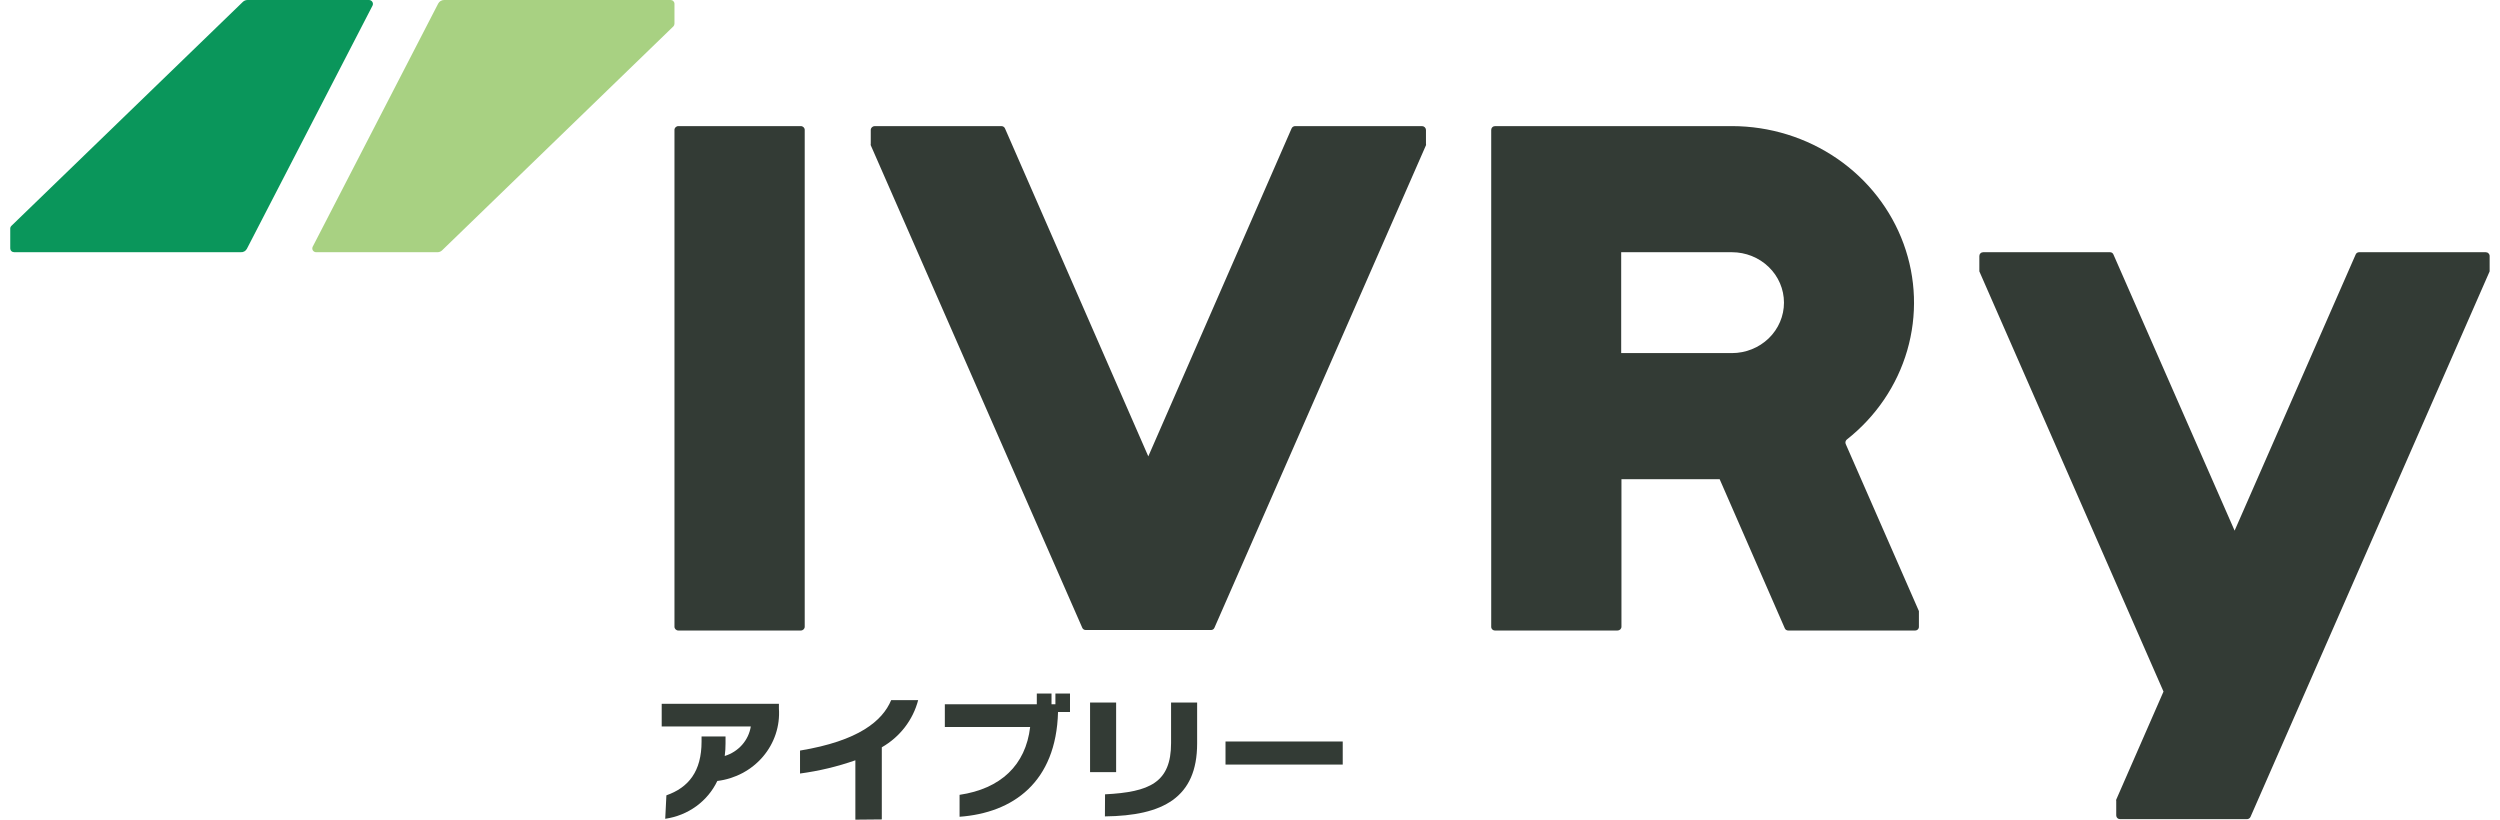
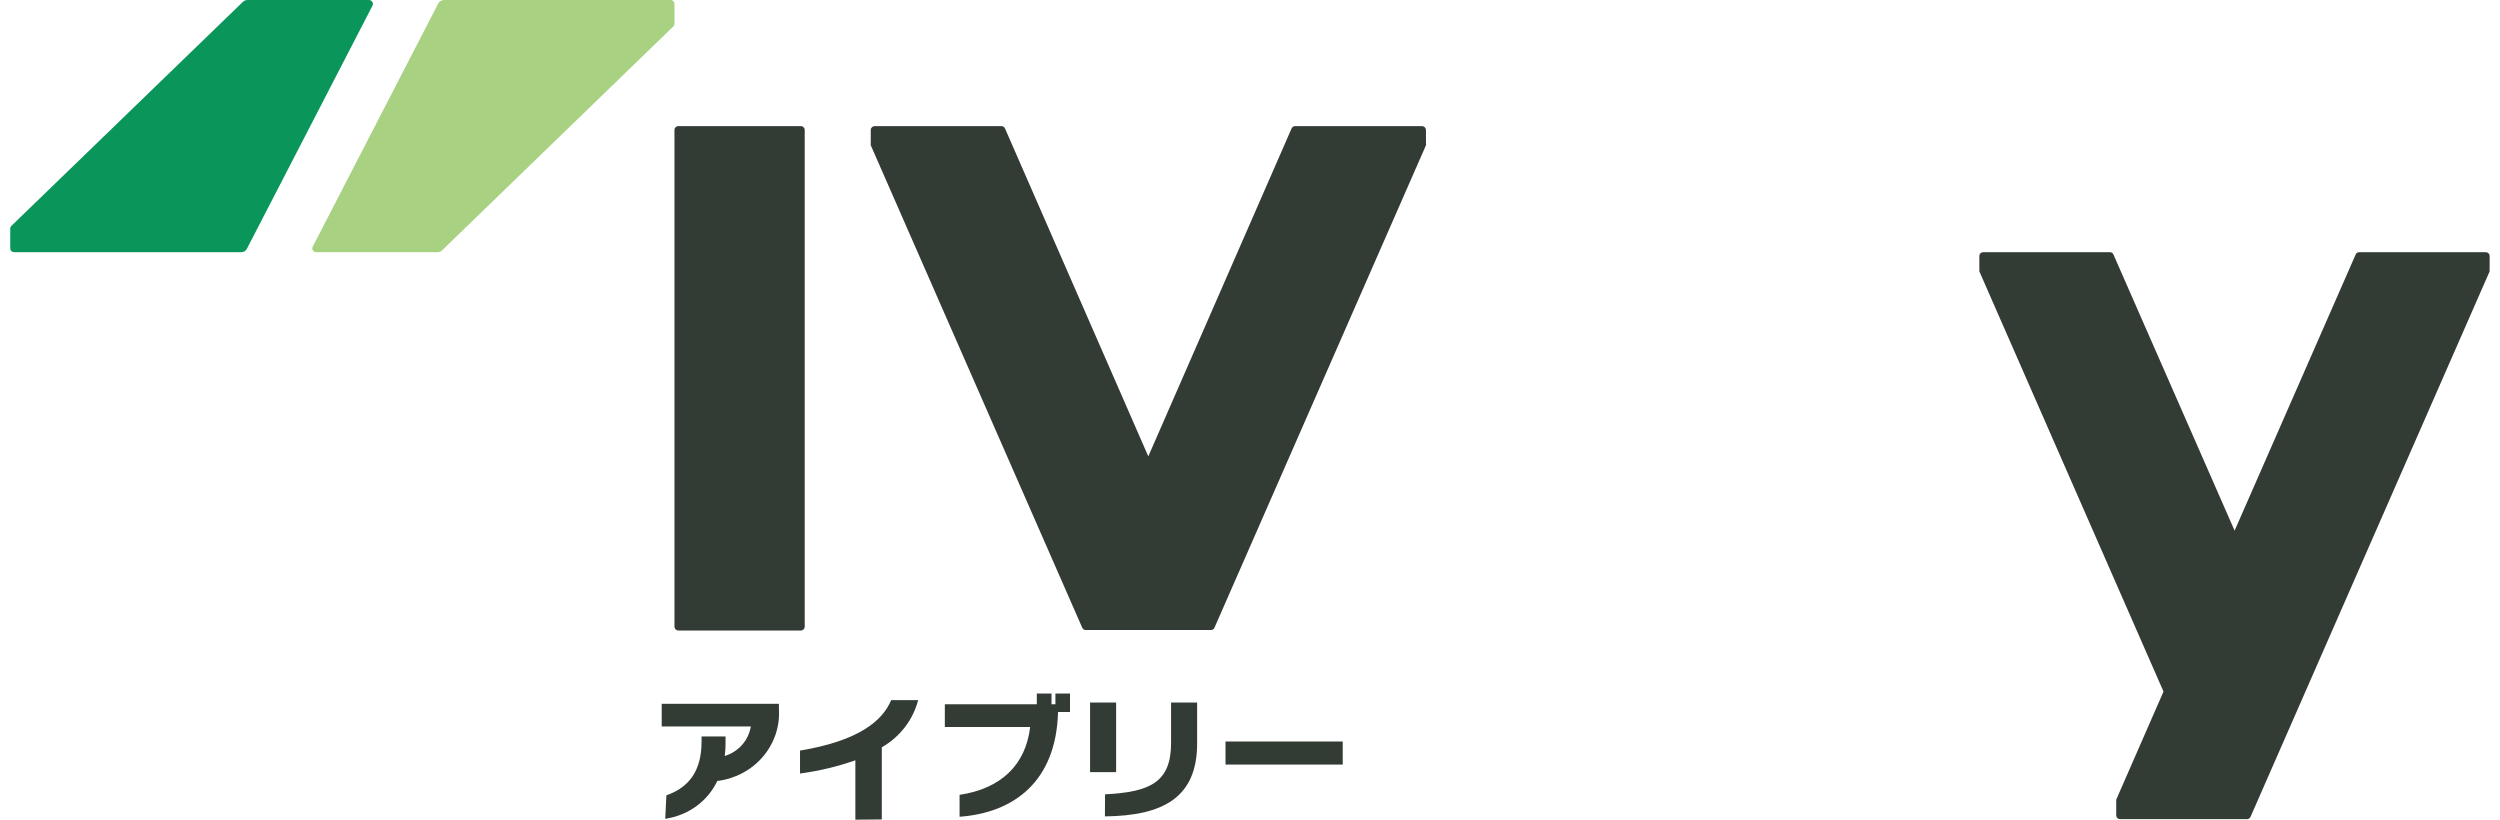
<svg xmlns="http://www.w3.org/2000/svg" width="122" height="40" viewBox="0 0 122 40" fill="none">
  <path d="M11.743 12.307H0.69C0.64 12.307 0.591 12.288 0.555 12.253C0.52 12.219 0.5 12.172 0.5 12.123V11.157C0.499 11.132 0.504 11.107 0.514 11.084C0.524 11.06 0.539 11.039 0.557 11.021L11.851 0.092C11.91 0.035 11.99 0.002 12.073 -0H18.009C18.042 0.001 18.074 0.01 18.102 0.026C18.13 0.042 18.153 0.064 18.17 0.091C18.187 0.117 18.197 0.148 18.199 0.179C18.201 0.211 18.195 0.242 18.181 0.271L12.048 12.141C12.02 12.195 11.976 12.24 11.922 12.27C11.867 12.3 11.805 12.313 11.743 12.307Z" fill="#0A965B" />
  <path d="M63.028 6.271L56.037 22.271L49.045 6.271C49.031 6.236 49.007 6.207 48.975 6.186C48.943 6.165 48.906 6.154 48.867 6.154H42.683C42.633 6.155 42.586 6.175 42.55 6.21C42.515 6.244 42.494 6.29 42.493 6.339V7.015C42.487 7.04 42.487 7.065 42.493 7.089L52.814 30.634C52.827 30.667 52.851 30.696 52.882 30.716C52.913 30.736 52.949 30.746 52.986 30.745H59.094C59.131 30.746 59.167 30.736 59.198 30.716C59.228 30.696 59.252 30.667 59.265 30.634L69.587 7.089C69.593 7.065 69.593 7.04 69.587 7.015V6.339C69.585 6.29 69.565 6.244 69.529 6.21C69.494 6.175 69.446 6.155 69.396 6.154H63.212C63.173 6.153 63.134 6.163 63.101 6.184C63.068 6.205 63.042 6.235 63.028 6.271Z" fill="#333B35" />
  <path d="M114.954 12.425L109.049 25.895L103.138 12.425C103.126 12.39 103.103 12.36 103.072 12.339C103.041 12.318 103.004 12.307 102.967 12.308H96.782C96.732 12.308 96.683 12.327 96.648 12.362C96.612 12.396 96.592 12.443 96.592 12.492V13.169C96.589 13.194 96.589 13.219 96.592 13.243L105.579 33.748L103.272 39.022C103.265 39.044 103.265 39.067 103.272 39.089V39.791C103.272 39.84 103.292 39.887 103.328 39.921C103.363 39.956 103.412 39.975 103.462 39.975H109.647C109.684 39.975 109.721 39.965 109.752 39.945C109.784 39.925 109.809 39.898 109.824 39.865L121.494 13.243C121.497 13.219 121.497 13.194 121.494 13.169V12.492C121.494 12.443 121.473 12.396 121.438 12.362C121.402 12.327 121.353 12.308 121.303 12.308H115.119C115.082 12.309 115.047 12.321 115.018 12.342C114.988 12.363 114.966 12.392 114.954 12.425Z" fill="#333B35" />
  <path d="M39.079 6.154H33.105C32.999 6.154 32.914 6.237 32.914 6.338V30.585C32.914 30.687 32.999 30.769 33.105 30.769H39.079C39.184 30.769 39.27 30.687 39.27 30.585V6.338C39.27 6.237 39.184 6.154 39.079 6.154Z" fill="#333B35" />
-   <path d="M93.643 30.585V29.895C93.646 29.871 93.646 29.846 93.643 29.822L90.071 21.668C90.055 21.631 90.052 21.591 90.061 21.552C90.07 21.514 90.091 21.479 90.122 21.452C91.546 20.331 92.577 18.81 93.073 17.099C93.569 15.388 93.507 13.57 92.894 11.894C92.282 10.219 91.149 8.768 89.652 7.74C88.154 6.712 86.365 6.158 84.529 6.154H72.962C72.911 6.154 72.862 6.173 72.827 6.208C72.791 6.243 72.771 6.29 72.771 6.338V30.585C72.77 30.609 72.774 30.634 72.784 30.656C72.793 30.679 72.807 30.7 72.825 30.717C72.843 30.734 72.864 30.748 72.888 30.757C72.911 30.766 72.936 30.77 72.962 30.769H78.936C78.986 30.769 79.035 30.75 79.071 30.715C79.106 30.68 79.127 30.634 79.127 30.585V23.385H83.919L87.097 30.659C87.11 30.692 87.133 30.721 87.164 30.74C87.195 30.76 87.231 30.77 87.268 30.769H93.452C93.478 30.77 93.503 30.766 93.526 30.757C93.55 30.748 93.571 30.734 93.589 30.717C93.607 30.7 93.621 30.679 93.63 30.656C93.639 30.634 93.644 30.609 93.643 30.585ZM79.114 12.308H84.516C85.191 12.308 85.837 12.567 86.314 13.029C86.791 13.49 87.058 14.116 87.058 14.769C87.058 15.422 86.791 16.048 86.314 16.51C85.837 16.971 85.191 17.231 84.516 17.231H79.114V12.308Z" fill="#333B35" />
  <path d="M21.671 -1.52588e-05H32.724C32.774 -1.52588e-05 32.823 0.019 32.858 0.054C32.894 0.089 32.914 0.136 32.914 0.185V1.157C32.914 1.205 32.896 1.25 32.863 1.286L21.569 12.222C21.51 12.277 21.43 12.308 21.347 12.308H15.43C15.397 12.308 15.366 12.3 15.338 12.285C15.309 12.27 15.286 12.248 15.268 12.221C15.251 12.195 15.241 12.165 15.24 12.133C15.238 12.102 15.244 12.071 15.258 12.043L21.385 0.172C21.412 0.121 21.453 0.078 21.503 0.047C21.553 0.017 21.612 0.001 21.671 -1.52588e-05Z" fill="#A8D182" />
  <path d="M32.52 38.812C33.607 38.431 34.236 37.637 34.236 36.191V35.939H35.406V36.277C35.407 36.483 35.394 36.688 35.367 36.892C35.697 36.791 35.99 36.602 36.215 36.348C36.44 36.093 36.586 35.783 36.639 35.452H32.291V34.345H38.011V34.579C38.07 35.428 37.792 36.266 37.233 36.923C36.674 37.58 35.877 38.005 35.005 38.111C34.773 38.599 34.419 39.023 33.976 39.346C33.532 39.668 33.012 39.878 32.463 39.957L32.52 38.812Z" fill="#333B35" />
-   <path d="M41.742 40V37.102C40.868 37.409 39.962 37.625 39.041 37.748V36.628C41.907 36.154 43.064 35.181 43.49 34.166H44.806C44.682 34.644 44.461 35.094 44.157 35.489C43.853 35.884 43.47 36.217 43.032 36.468V39.988L41.742 40Z" fill="#333B35" />
+   <path d="M41.742 40V37.102C40.868 37.409 39.962 37.625 39.041 37.748V36.628C41.907 36.154 43.064 35.181 43.49 34.166H44.806C44.682 34.644 44.461 35.094 44.157 35.489C43.853 35.884 43.47 36.217 43.032 36.468V39.988Z" fill="#333B35" />
  <path d="M51.632 34.745C51.543 38.178 49.432 39.668 46.827 39.858V38.788C48.829 38.492 50.055 37.342 50.271 35.477H46.108V34.369H50.596V33.846H51.314V34.369H51.504V33.846H52.216V34.745H51.632Z" fill="#333B35" />
  <path d="M53.195 37.68V34.283H54.467V37.68H53.195ZM53.926 38.763C56.1 38.652 57.148 38.191 57.148 36.265V34.283H58.42V36.283C58.42 38.923 56.755 39.809 53.92 39.84L53.926 38.763Z" fill="#333B35" />
  <path d="M59.805 37.311V36.185H65.525V37.311H59.805Z" fill="#333B35" />
</svg>